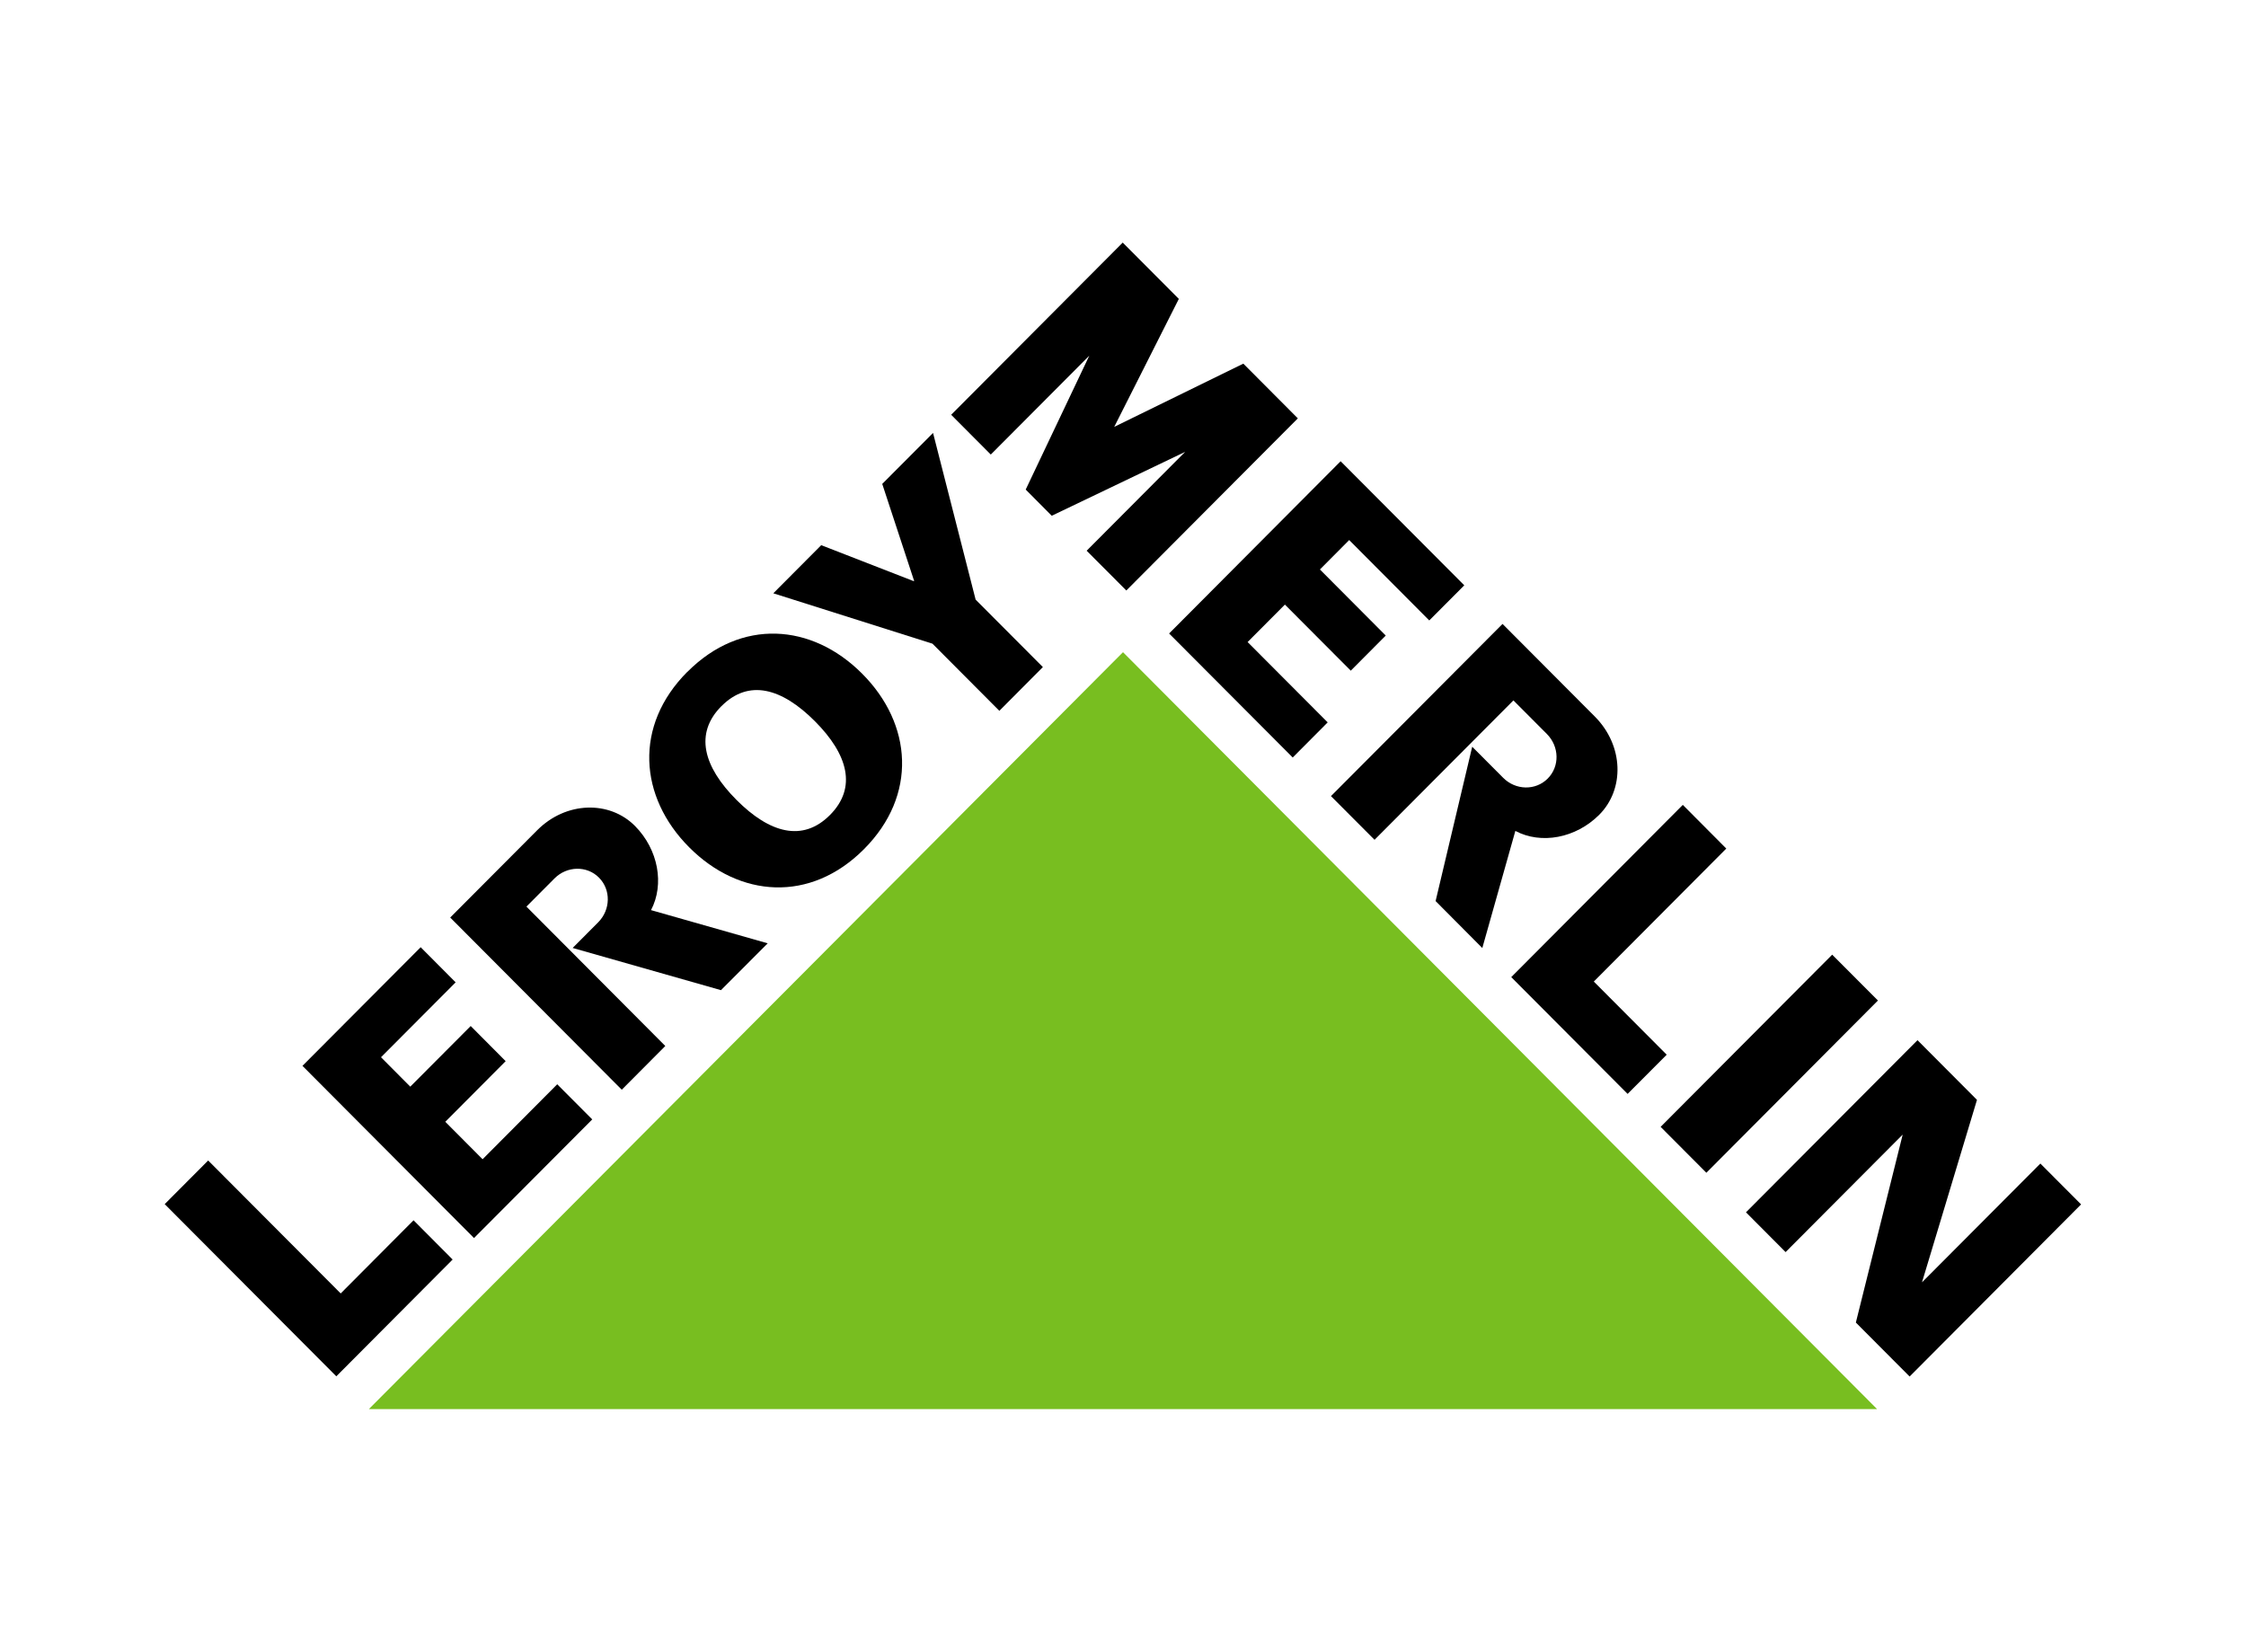
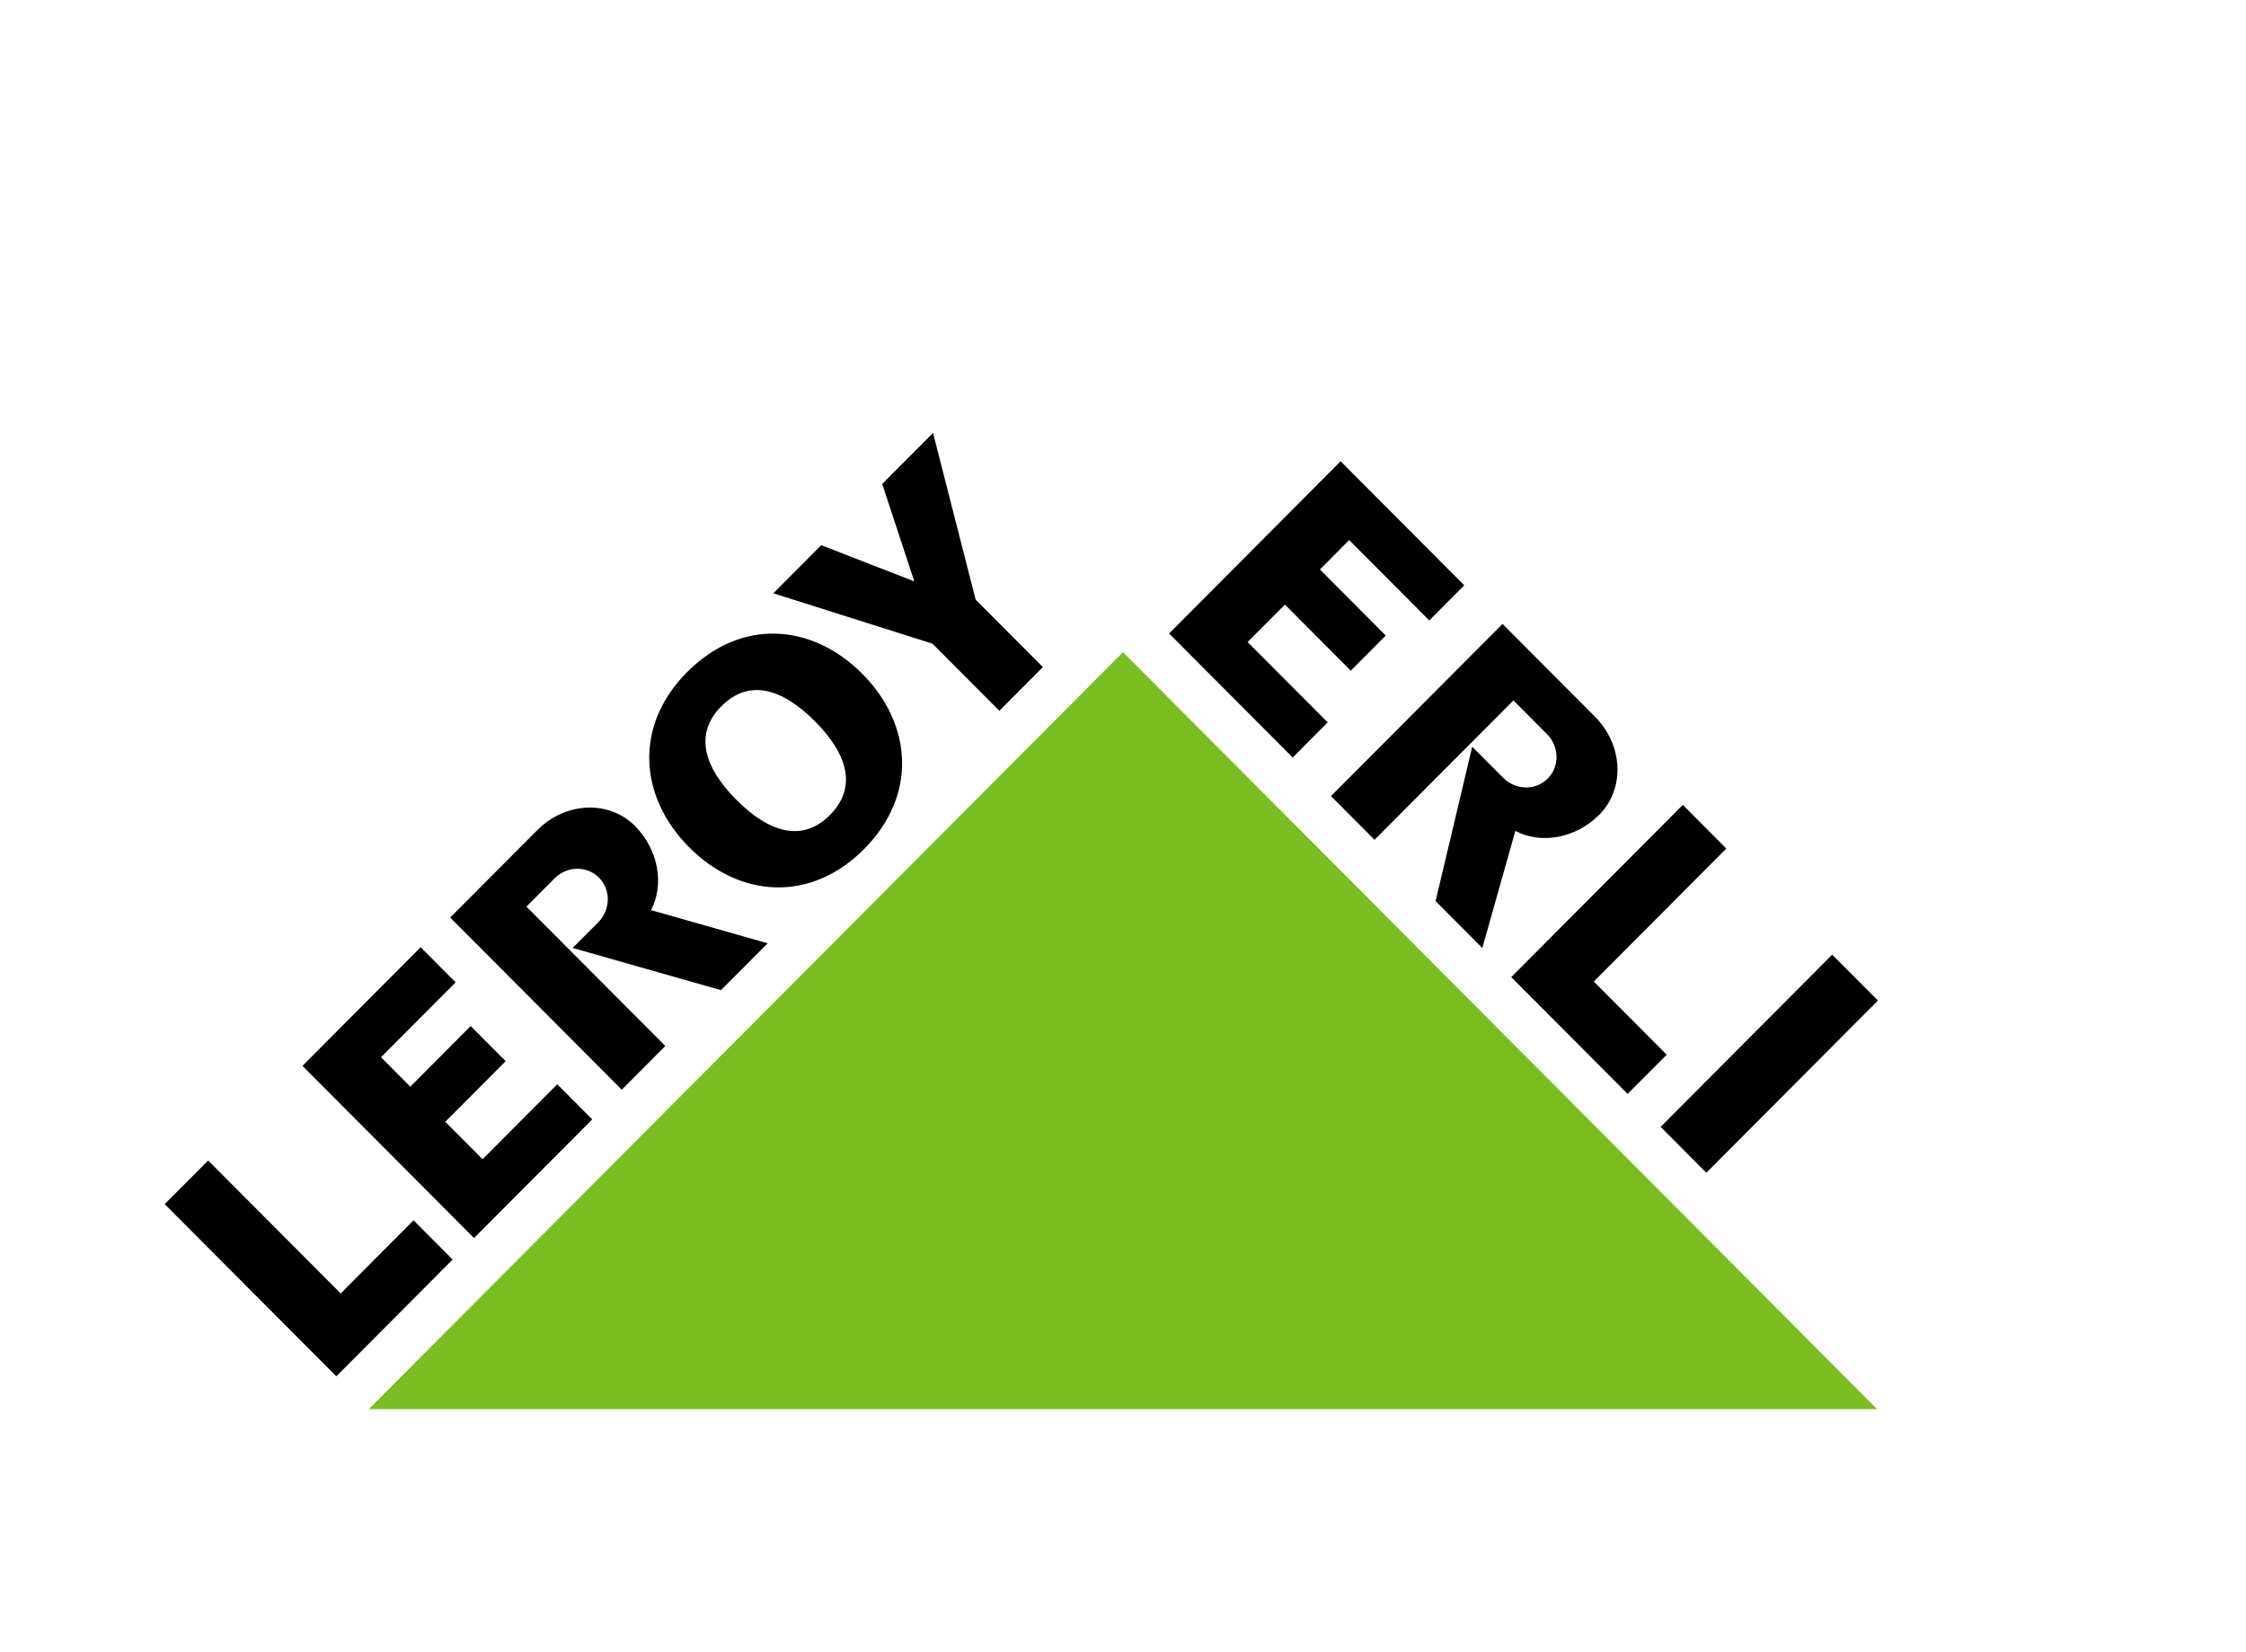
<svg xmlns="http://www.w3.org/2000/svg" id="Calque_2" data-name="Calque 2" viewBox="0 0 425.2 312.8">
  <defs>
    <style>
      .cls-1 {
        fill: #78be20;
      }

      .cls-2 {
        fill: #fff;
      }
    </style>
  </defs>
  <g id="Calque_1-2" data-name="Calque 1">
    <g>
      <rect class="cls-2" width="425.2" height="312.8" />
      <polygon class="cls-1" points="69.83 266.79 355.36 266.79 212.6 123.48 69.83 266.79" />
      <g>
        <polygon points="63.67 260.58 85.69 238.47 78.29 231.04 64.5 244.89 39.41 219.72 31.18 227.98 63.67 260.58" />
        <polyline points="72.13 200.17 77.67 205.74 89.11 194.26 95.73 200.91 84.3 212.39 91.36 219.48 105.49 205.29 112.12 211.94 89.74 234.4 57.26 201.8 79.64 179.34 86.26 185.99 72.13 200.17" />
        <path d="M145.33,178.6l-22.1-6.29h.02c2.55-4.86,1.41-11.45-3.06-15.95-4.81-4.82-13.03-4.66-18.5.84h0s-16.46,16.52-16.46,16.52l32.48,32.6,8.24-8.28-26.29-26.39,5.31-5.33c2.37-2.38,6.13-2.46,8.42-.16,2.29,2.3,2.22,6.08-.14,8.46l-4.84,4.86,28.08,7.99,8.85-8.87Z" />
        <path d="M130.13,127.21c10.15-10.2,23.58-9.21,33.09.34,9.52,9.55,10.5,23.03.35,33.22-10.16,10.2-23.58,9.21-33.1-.35-9.51-9.55-10.51-23.03-.35-33.22ZM136.58,133.69c-5.15,5.17-3.43,11.46,2.85,17.76,6.28,6.31,12.54,8.03,17.69,2.86,5.15-5.17,3.43-11.46-2.85-17.76-6.28-6.3-12.54-8.03-17.69-2.85Z" />
        <polygon points="173.07 110.02 167.02 91.62 176.64 81.97 184.7 113.53 197.43 126.3 189.19 134.58 176.53 121.87 146.4 112.33 155.47 103.22 172.9 110 173.07 110.02" />
      </g>
      <g>
        <polygon points="323.04 222.04 355.52 189.43 346.86 180.75 314.38 213.35 323.04 222.04" />
-         <polygon points="199.11 97.65 224.37 85.55 205.72 104.27 213.23 111.8 245.7 79.21 235.38 68.85 210.94 80.82 210.94 80.82 223.17 56.59 212.55 45.93 180.07 78.53 187.57 86.06 206.22 67.34 194.18 92.69 199.11 97.65" />
        <polyline points="255.42 102.25 249.88 107.82 262.34 120.33 255.72 126.98 243.25 114.47 236.19 121.56 251.35 136.77 244.73 143.42 221.33 119.94 253.8 87.33 277.21 110.82 270.58 117.47 255.42 102.25" />
        <polygon points="286.1 185 308.13 207.11 315.53 199.69 301.73 185.84 326.81 160.66 318.58 152.39 286.1 185" />
-         <polygon points="374.27 208.24 363.86 242.79 363.84 242.81 386.27 220.3 393.98 228.03 361.52 260.62 351.34 250.4 360.21 214.8 360.24 214.78 338.04 237.06 330.54 229.53 363.01 196.94 374.27 208.24" />
        <path d="M280.62,179.5l6.26-22.19.02.02c4.83,2.56,11.39,1.41,15.87-3.08,4.81-4.83,4.63-13.07-.83-18.57h0s-17.49-17.55-17.49-17.55l-32.48,32.6,8.25,8.27,26.29-26.39,6.34,6.36c2.36,2.38,2.45,6.14.15,8.44-2.29,2.3-6.06,2.23-8.42-.14l-5.87-5.89-6.93,29.22,8.84,8.89Z" />
      </g>
    </g>
  </g>
</svg>